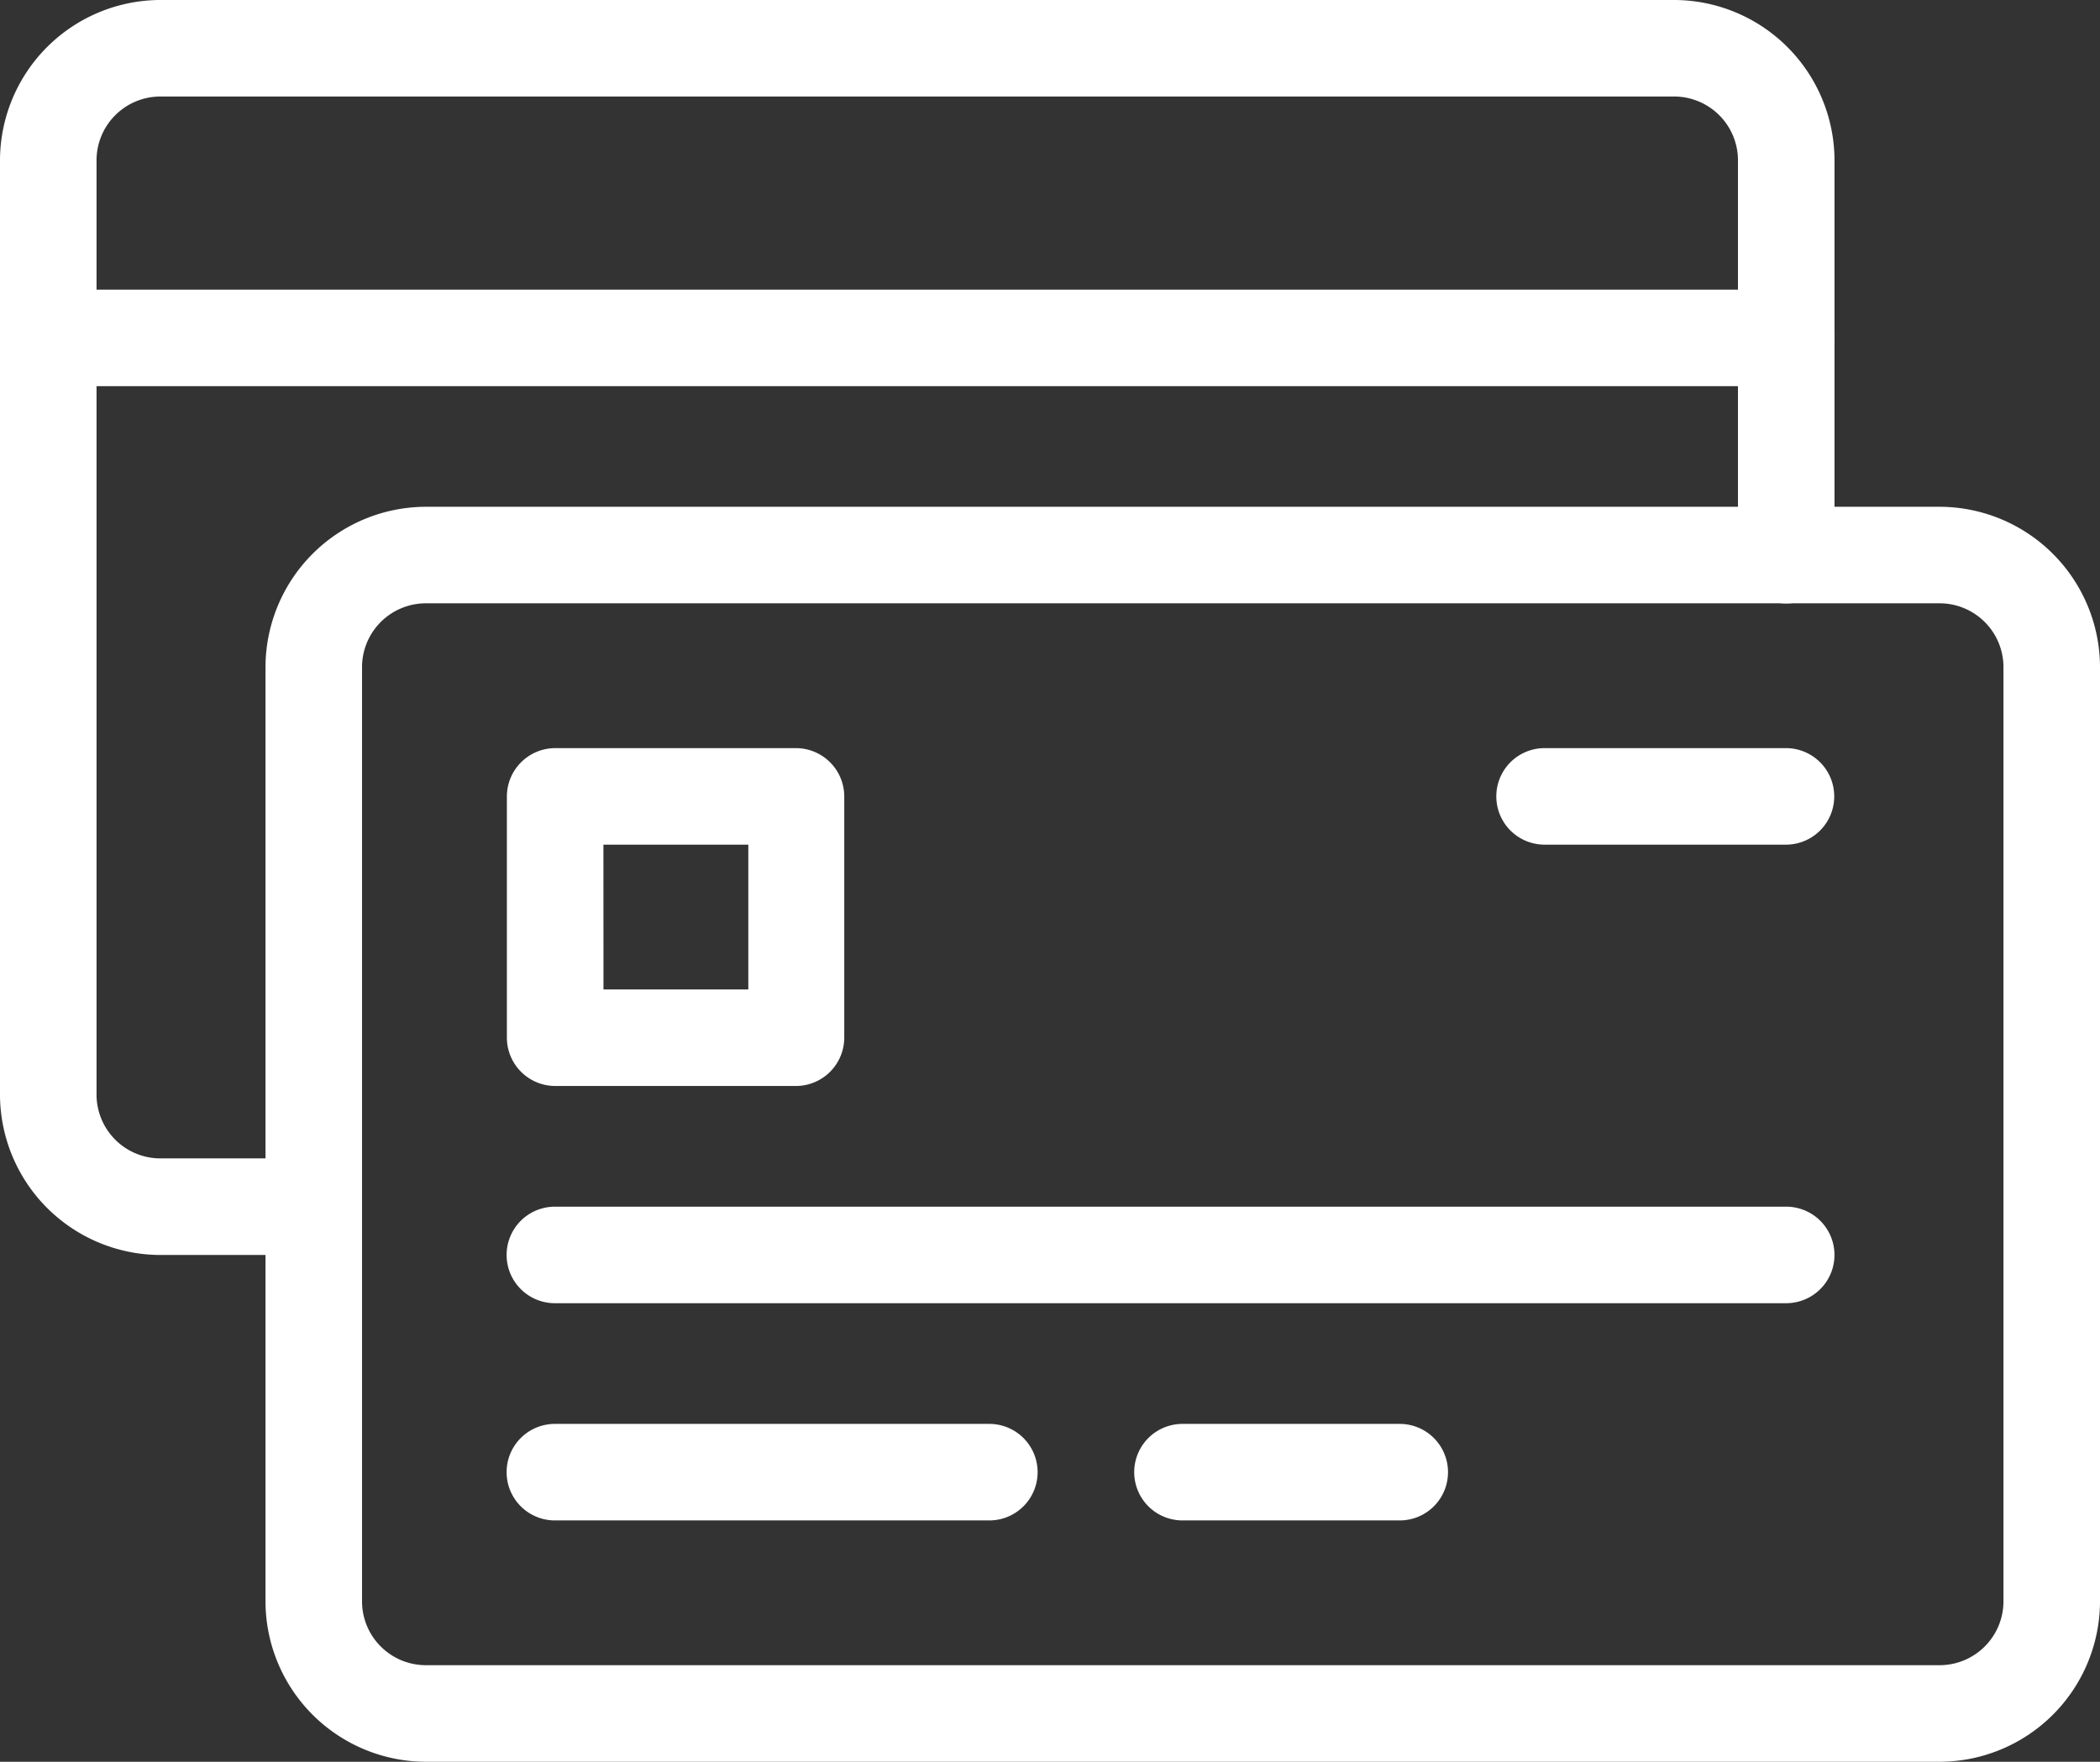
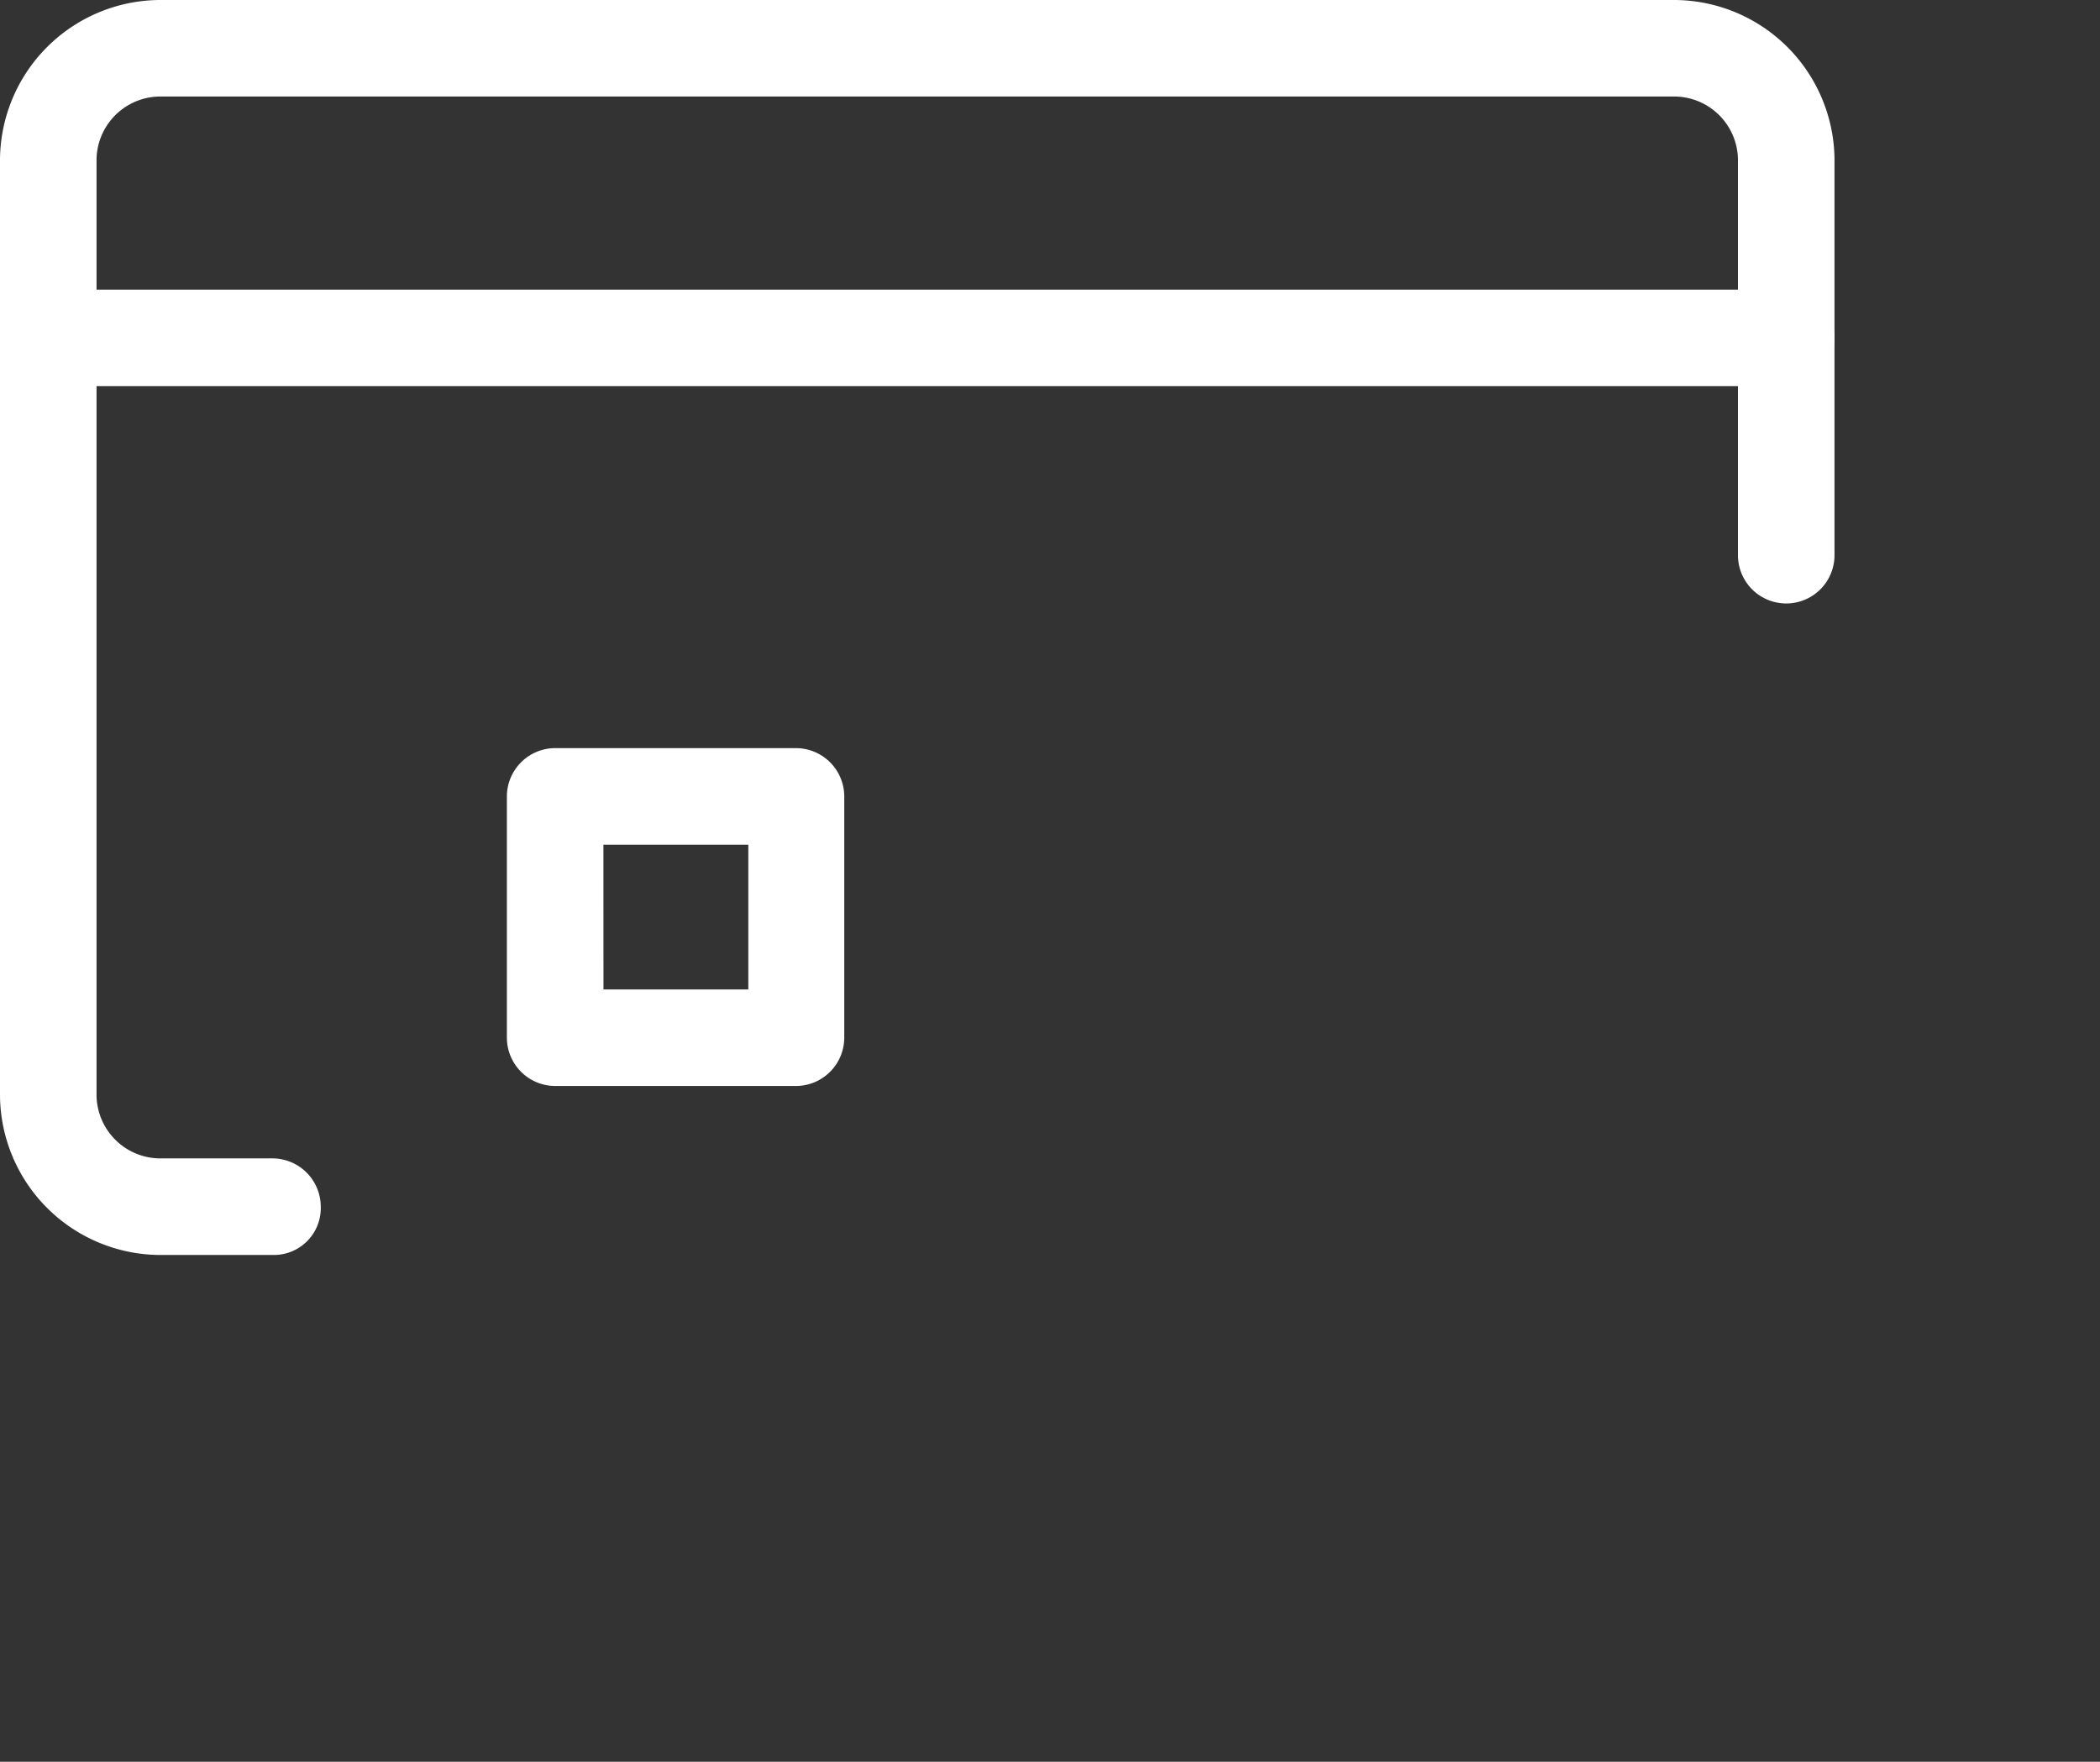
<svg xmlns="http://www.w3.org/2000/svg" viewBox="0 0 35 29.368">
  <rect x="0" y="0" width="35" height="29.368" fill="#333333" stroke="none" />
  <defs>
    <style>
      .cls-1 {
        fill: #fff;
      }
    </style>
  </defs>
  <g id="noun_Credit_Card_1783834" data-name="noun_Credit Card_1783834" transform="translate(-5 -14)">
-     <path id="Path_45" data-name="Path 45" class="cls-1" d="M43.92,55.92H18.655A2.679,2.679,0,0,1,16,53.264V37.655A2.679,2.679,0,0,1,18.655,35H43.92a2.679,2.679,0,0,1,2.655,2.655V53.264A2.679,2.679,0,0,1,43.92,55.92ZM18.655,36.609a1.065,1.065,0,0,0-1.046,1.046V53.264a1.065,1.065,0,0,0,1.046,1.046H43.92a1.065,1.065,0,0,0,1.046-1.046V37.655a1.065,1.065,0,0,0-1.046-1.046Z" transform="translate(-6.575 -12.552)" />
    <path id="Path_46" data-name="Path 46" class="cls-1" d="M9.546,34.92H7.655A2.679,2.679,0,0,1,5,32.264V16.655A2.679,2.679,0,0,1,7.655,14H32.92a2.679,2.679,0,0,1,2.655,2.655v6.6a.8.8,0,1,1-1.609,0v-6.6a1.065,1.065,0,0,0-1.046-1.046H7.655a1.065,1.065,0,0,0-1.046,1.046V32.264A1.065,1.065,0,0,0,7.655,33.31H9.546a.807.807,0,0,1,.8.8A.782.782,0,0,1,9.546,34.92Z" />
-     <path id="Path_47" data-name="Path 47" class="cls-1" d="M47.322,65.609H26.8A.8.8,0,0,1,26.8,64H47.322a.8.8,0,0,1,0,1.609Z" transform="translate(-12.552 -29.885)" />
-     <path id="Path_48" data-name="Path 48" class="cls-1" d="M34.046,74.609H26.8A.8.8,0,0,1,26.8,73h7.241a.8.8,0,1,1,0,1.609Z" transform="translate(-12.552 -35.264)" />
-     <path id="Path_49" data-name="Path 49" class="cls-1" d="M56.425,74.609H52.8A.8.8,0,1,1,52.8,73h3.621a.8.8,0,0,1,0,1.609Z" transform="translate(-28.092 -35.264)" />
    <path id="Path_50" data-name="Path 50" class="cls-1" d="M30.828,50.632H26.8a.807.807,0,0,1-.8-.8V45.8a.807.807,0,0,1,.8-.8h4.023a.807.807,0,0,1,.8.8v4.023A.807.807,0,0,1,30.828,50.632Zm-3.218-1.609h2.414V46.609H27.609Z" transform="translate(-12.552 -18.529)" />
-     <path id="Path_51" data-name="Path 51" class="cls-1" d="M71.828,46.609H67.8A.8.8,0,1,1,67.8,45h4.023a.8.8,0,1,1,0,1.609Z" transform="translate(-37.057 -18.529)" />
    <path id="Path_52" data-name="Path 52" class="cls-1" d="M34.77,27.609H5.8A.8.8,0,1,1,5.8,26H34.77a.8.8,0,0,1,0,1.609Z" transform="translate(0 -7.172)" />
  </g>
</svg>